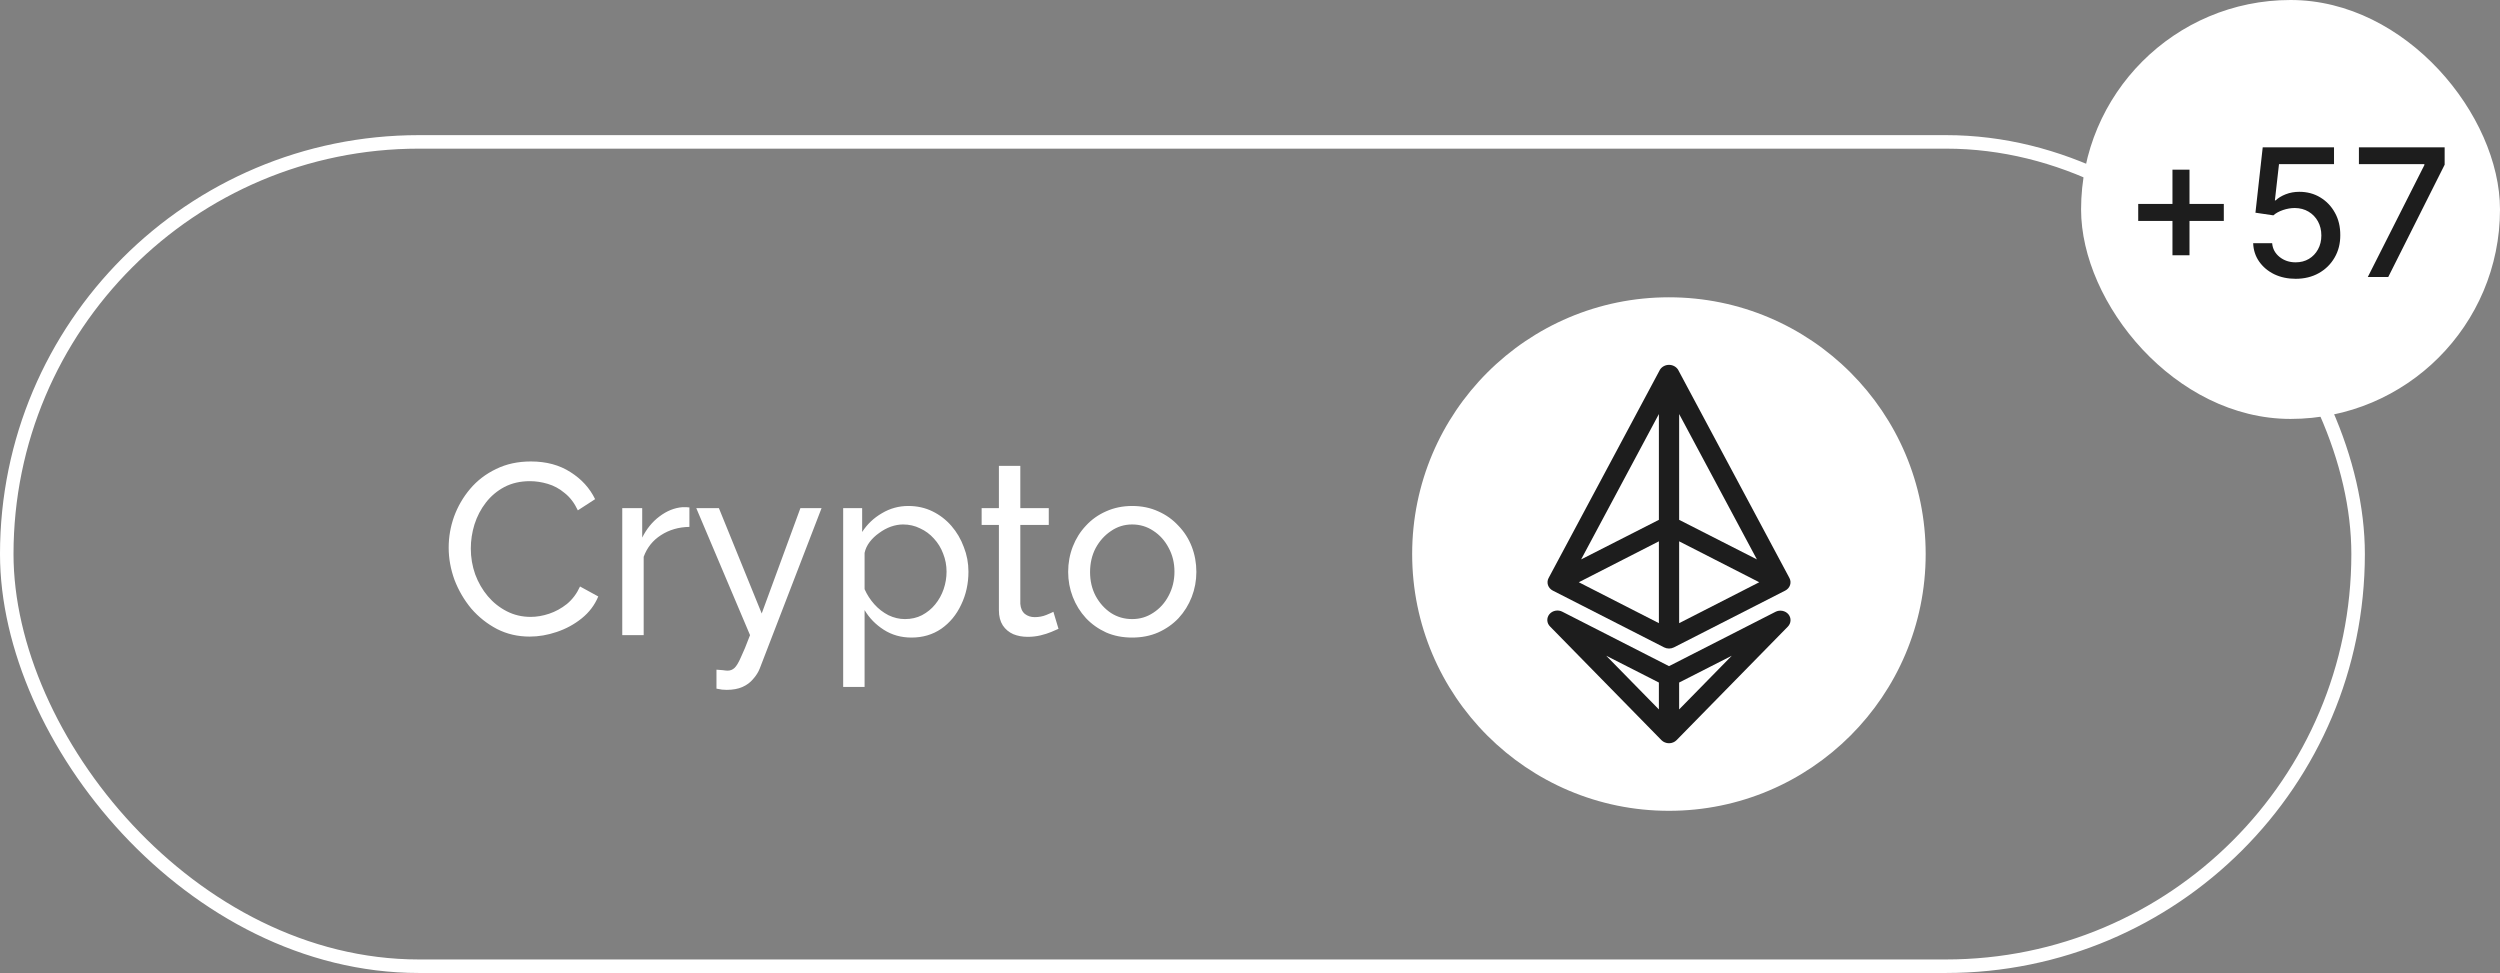
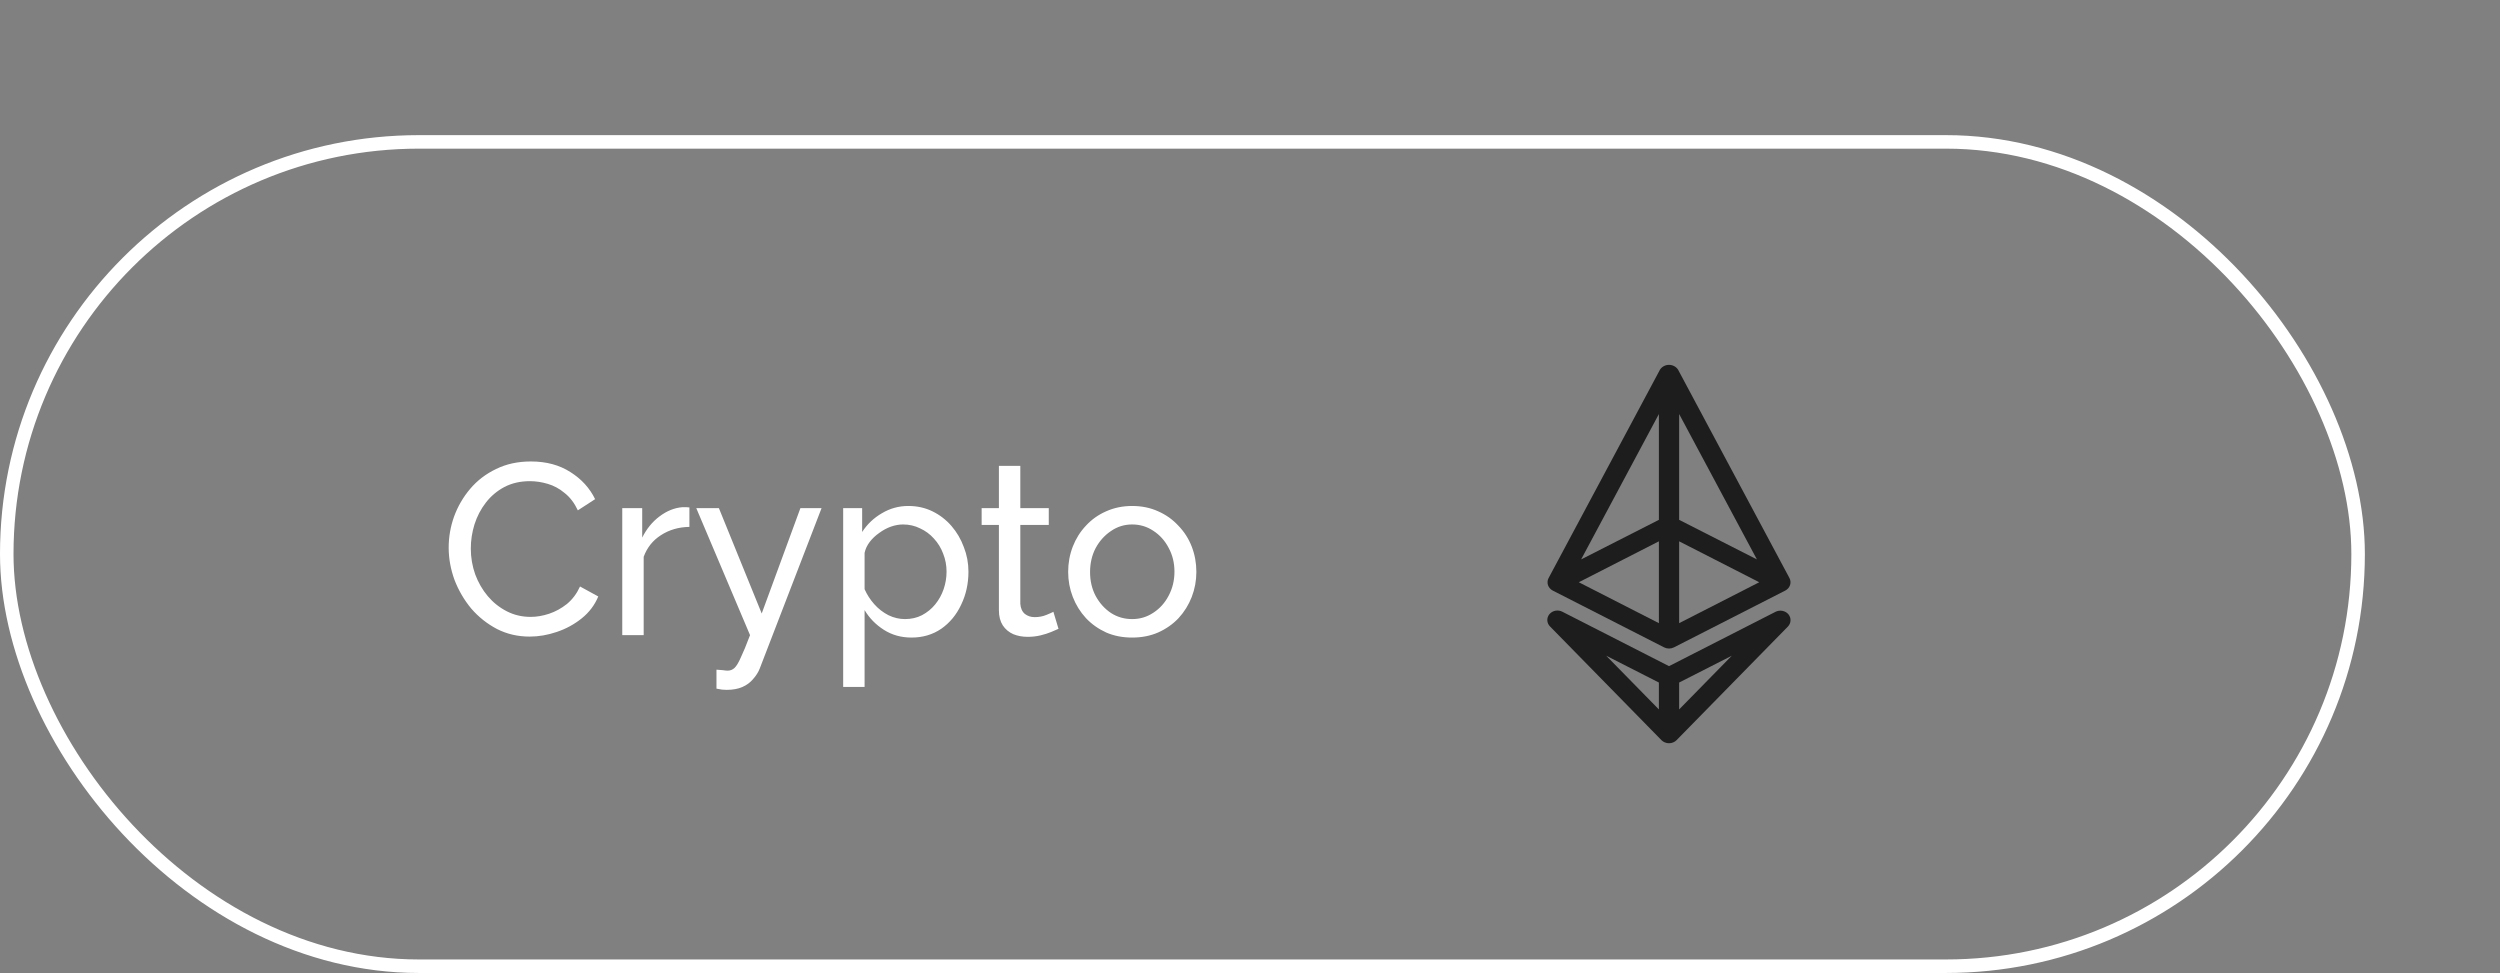
<svg xmlns="http://www.w3.org/2000/svg" width="185" height="72" viewBox="0 0 185 72" fill="none">
  <rect x="0" y="0" width="185" height="72" fill="#808080" stroke="none" />
  <rect x="0.5" y="10.5" width="174" height="61" rx="30.5" stroke="white" />
  <path d="M33.202 40.52C33.202 39.74 33.334 38.978 33.598 38.234C33.874 37.478 34.27 36.794 34.786 36.182C35.314 35.558 35.956 35.066 36.712 34.706C37.468 34.334 38.326 34.148 39.286 34.148C40.426 34.148 41.404 34.412 42.22 34.94C43.036 35.456 43.642 36.122 44.038 36.938L42.76 37.766C42.508 37.226 42.184 36.8 41.788 36.488C41.404 36.164 40.984 35.936 40.528 35.804C40.084 35.672 39.646 35.606 39.214 35.606C38.506 35.606 37.876 35.75 37.324 36.038C36.784 36.326 36.328 36.71 35.956 37.19C35.584 37.67 35.302 38.21 35.11 38.81C34.93 39.398 34.84 39.992 34.84 40.592C34.84 41.252 34.948 41.888 35.164 42.5C35.392 43.112 35.704 43.652 36.1 44.12C36.496 44.588 36.964 44.96 37.504 45.236C38.044 45.512 38.632 45.65 39.268 45.65C39.712 45.65 40.168 45.572 40.636 45.416C41.104 45.26 41.542 45.02 41.95 44.696C42.358 44.36 42.682 43.928 42.922 43.4L44.272 44.138C44.008 44.774 43.6 45.314 43.048 45.758C42.496 46.202 41.878 46.538 41.194 46.766C40.522 46.994 39.856 47.108 39.196 47.108C38.32 47.108 37.516 46.922 36.784 46.55C36.052 46.166 35.416 45.662 34.876 45.038C34.348 44.402 33.934 43.694 33.634 42.914C33.346 42.122 33.202 41.324 33.202 40.52ZM51.016 38.99C50.224 39.002 49.522 39.206 48.91 39.602C48.309 39.986 47.883 40.52 47.632 41.204V47H46.047V37.604H47.523V39.782C47.847 39.134 48.273 38.612 48.801 38.216C49.342 37.808 49.906 37.58 50.493 37.532C50.614 37.532 50.715 37.532 50.8 37.532C50.883 37.532 50.956 37.538 51.016 37.55V38.99ZM53.019 49.556C53.175 49.568 53.331 49.58 53.487 49.592C53.643 49.616 53.763 49.628 53.847 49.628C54.039 49.628 54.207 49.562 54.351 49.43C54.495 49.298 54.651 49.04 54.819 48.656C54.999 48.284 55.227 47.732 55.503 47L51.525 37.604H53.199L56.367 45.398L59.229 37.604H60.795L56.223 49.466C56.115 49.742 55.953 50 55.737 50.24C55.533 50.492 55.269 50.69 54.945 50.834C54.621 50.978 54.231 51.05 53.775 51.05C53.667 51.05 53.553 51.044 53.433 51.032C53.325 51.02 53.187 50.996 53.019 50.96V49.556ZM67.453 47.18C66.685 47.18 66.001 46.988 65.401 46.604C64.801 46.22 64.327 45.734 63.979 45.146V50.834H62.395V37.604H63.799V39.368C64.171 38.792 64.657 38.33 65.257 37.982C65.857 37.622 66.511 37.442 67.219 37.442C67.867 37.442 68.461 37.574 69.001 37.838C69.541 38.102 70.009 38.462 70.405 38.918C70.801 39.374 71.107 39.896 71.323 40.484C71.551 41.06 71.665 41.666 71.665 42.302C71.665 43.19 71.485 44.006 71.125 44.75C70.777 45.494 70.285 46.088 69.649 46.532C69.013 46.964 68.281 47.18 67.453 47.18ZM66.967 45.812C67.435 45.812 67.855 45.716 68.227 45.524C68.611 45.32 68.935 45.056 69.199 44.732C69.475 44.396 69.685 44.018 69.829 43.598C69.973 43.178 70.045 42.746 70.045 42.302C70.045 41.834 69.961 41.39 69.793 40.97C69.637 40.55 69.409 40.178 69.109 39.854C68.821 39.53 68.479 39.278 68.083 39.098C67.699 38.906 67.279 38.81 66.823 38.81C66.535 38.81 66.235 38.864 65.923 38.972C65.623 39.08 65.335 39.236 65.059 39.44C64.783 39.632 64.549 39.854 64.357 40.106C64.165 40.358 64.039 40.628 63.979 40.916V43.598C64.159 44.006 64.399 44.378 64.699 44.714C64.999 45.05 65.347 45.32 65.743 45.524C66.139 45.716 66.547 45.812 66.967 45.812ZM78.329 46.532C78.197 46.592 78.017 46.67 77.789 46.766C77.561 46.862 77.297 46.946 76.997 47.018C76.697 47.09 76.379 47.126 76.043 47.126C75.659 47.126 75.305 47.06 74.981 46.928C74.657 46.784 74.399 46.568 74.207 46.28C74.015 45.98 73.919 45.608 73.919 45.164V38.846H72.641V37.604H73.919V34.472H75.503V37.604H77.609V38.846H75.503V44.678C75.527 45.014 75.641 45.266 75.845 45.434C76.049 45.59 76.289 45.668 76.565 45.668C76.877 45.668 77.165 45.614 77.429 45.506C77.693 45.398 77.867 45.32 77.951 45.272L78.329 46.532ZM83.778 47.18C83.07 47.18 82.428 47.054 81.853 46.802C81.276 46.538 80.778 46.184 80.359 45.74C79.939 45.284 79.615 44.762 79.386 44.174C79.159 43.586 79.044 42.968 79.044 42.32C79.044 41.66 79.159 41.036 79.386 40.448C79.615 39.86 79.939 39.344 80.359 38.9C80.778 38.444 81.276 38.09 81.853 37.838C82.441 37.574 83.082 37.442 83.778 37.442C84.487 37.442 85.129 37.574 85.704 37.838C86.281 38.09 86.778 38.444 87.198 38.9C87.63 39.344 87.96 39.86 88.189 40.448C88.416 41.036 88.531 41.66 88.531 42.32C88.531 42.968 88.416 43.586 88.189 44.174C87.96 44.762 87.636 45.284 87.216 45.74C86.796 46.184 86.293 46.538 85.704 46.802C85.129 47.054 84.487 47.18 83.778 47.18ZM80.665 42.338C80.665 42.986 80.802 43.574 81.079 44.102C81.367 44.63 81.745 45.05 82.213 45.362C82.68 45.662 83.203 45.812 83.778 45.812C84.355 45.812 84.876 45.656 85.344 45.344C85.825 45.032 86.203 44.612 86.478 44.084C86.766 43.544 86.91 42.95 86.91 42.302C86.91 41.654 86.766 41.066 86.478 40.538C86.203 40.01 85.825 39.59 85.344 39.278C84.876 38.966 84.355 38.81 83.778 38.81C83.203 38.81 82.68 38.972 82.213 39.296C81.745 39.608 81.367 40.028 81.079 40.556C80.802 41.084 80.665 41.678 80.665 42.338Z" fill="white" />
-   <circle cx="123.5" cy="41" r="19" fill="white" />
  <path fill-rule="evenodd" clip-rule="evenodd" d="M124.174 27.352L132.417 42.771C132.505 42.933 132.522 43.121 132.465 43.295C132.408 43.469 132.28 43.615 132.109 43.703L123.867 47.908C123.756 47.963 123.633 47.992 123.507 47.992C123.382 47.992 123.258 47.963 123.148 47.908L114.905 43.703C114.735 43.615 114.607 43.469 114.55 43.295C114.493 43.121 114.51 42.933 114.598 42.771L122.841 27.352C122.91 27.245 123.008 27.156 123.124 27.094C123.241 27.032 123.373 27 123.507 27C123.642 27 123.774 27.032 123.89 27.094C124.007 27.156 124.105 27.245 124.174 27.352ZM124.257 40.058L130.184 43.086L124.257 46.114V40.058ZM116.831 43.086L122.758 46.114V40.058L116.831 43.086ZM122.758 38.468L117.003 41.397L122.758 30.639V38.468ZM130.011 41.397L124.257 30.639V38.468L130.011 41.397Z" fill="#1D1D1D" />
  <path d="M132.341 45.455C132.23 45.325 132.074 45.236 131.9 45.203C131.727 45.17 131.546 45.194 131.39 45.273L123.507 49.295L115.624 45.273C115.468 45.188 115.284 45.159 115.107 45.192C114.929 45.224 114.77 45.315 114.659 45.448C114.548 45.581 114.492 45.747 114.501 45.916C114.51 46.084 114.584 46.244 114.71 46.366L122.952 54.776C123.023 54.847 123.109 54.903 123.205 54.941C123.3 54.98 123.403 55 123.507 55C123.611 55 123.713 54.98 123.809 54.941C123.904 54.903 123.99 54.847 124.061 54.776L132.304 46.366C132.423 46.242 132.493 46.083 132.499 45.917C132.506 45.75 132.45 45.587 132.341 45.455ZM122.757 52.498L118.861 48.524L122.757 50.508V52.498ZM124.256 52.498V50.508L128.152 48.524L124.256 52.498Z" fill="#1D1D1D" />
-   <rect x="154" width="31" height="31" rx="15.5" fill="white" />
-   <path d="M160.762 18.888V12.554H162.023V18.888H160.762ZM158.228 16.349V15.093H164.562V16.349H158.228ZM169.878 20.631C169.291 20.631 168.763 20.519 168.294 20.294C167.829 20.066 167.457 19.753 167.179 19.357C166.901 18.96 166.753 18.507 166.734 17.998H168.14C168.174 18.41 168.357 18.749 168.688 19.015C169.019 19.28 169.416 19.413 169.878 19.413C170.246 19.413 170.573 19.329 170.857 19.16C171.144 18.988 171.369 18.752 171.532 18.453C171.697 18.153 171.78 17.811 171.78 17.426C171.78 17.036 171.696 16.688 171.527 16.381C171.358 16.075 171.126 15.835 170.829 15.66C170.535 15.485 170.198 15.396 169.817 15.393C169.526 15.393 169.234 15.443 168.941 15.543C168.647 15.643 168.41 15.774 168.229 15.936L166.903 15.74L167.441 10.904H172.717V12.146H168.646L168.341 14.831H168.397C168.585 14.649 168.833 14.498 169.142 14.376C169.455 14.254 169.789 14.194 170.145 14.194C170.729 14.194 171.249 14.332 171.705 14.611C172.164 14.889 172.525 15.268 172.787 15.749C173.053 16.227 173.184 16.777 173.181 17.398C173.184 18.02 173.044 18.574 172.759 19.062C172.478 19.549 172.088 19.933 171.588 20.214C171.091 20.492 170.521 20.631 169.878 20.631ZM175.216 20.5L179.404 12.216V12.146H174.56V10.904H180.904V12.188L176.729 20.5H175.216Z" fill="#1D1D1D" />
</svg>